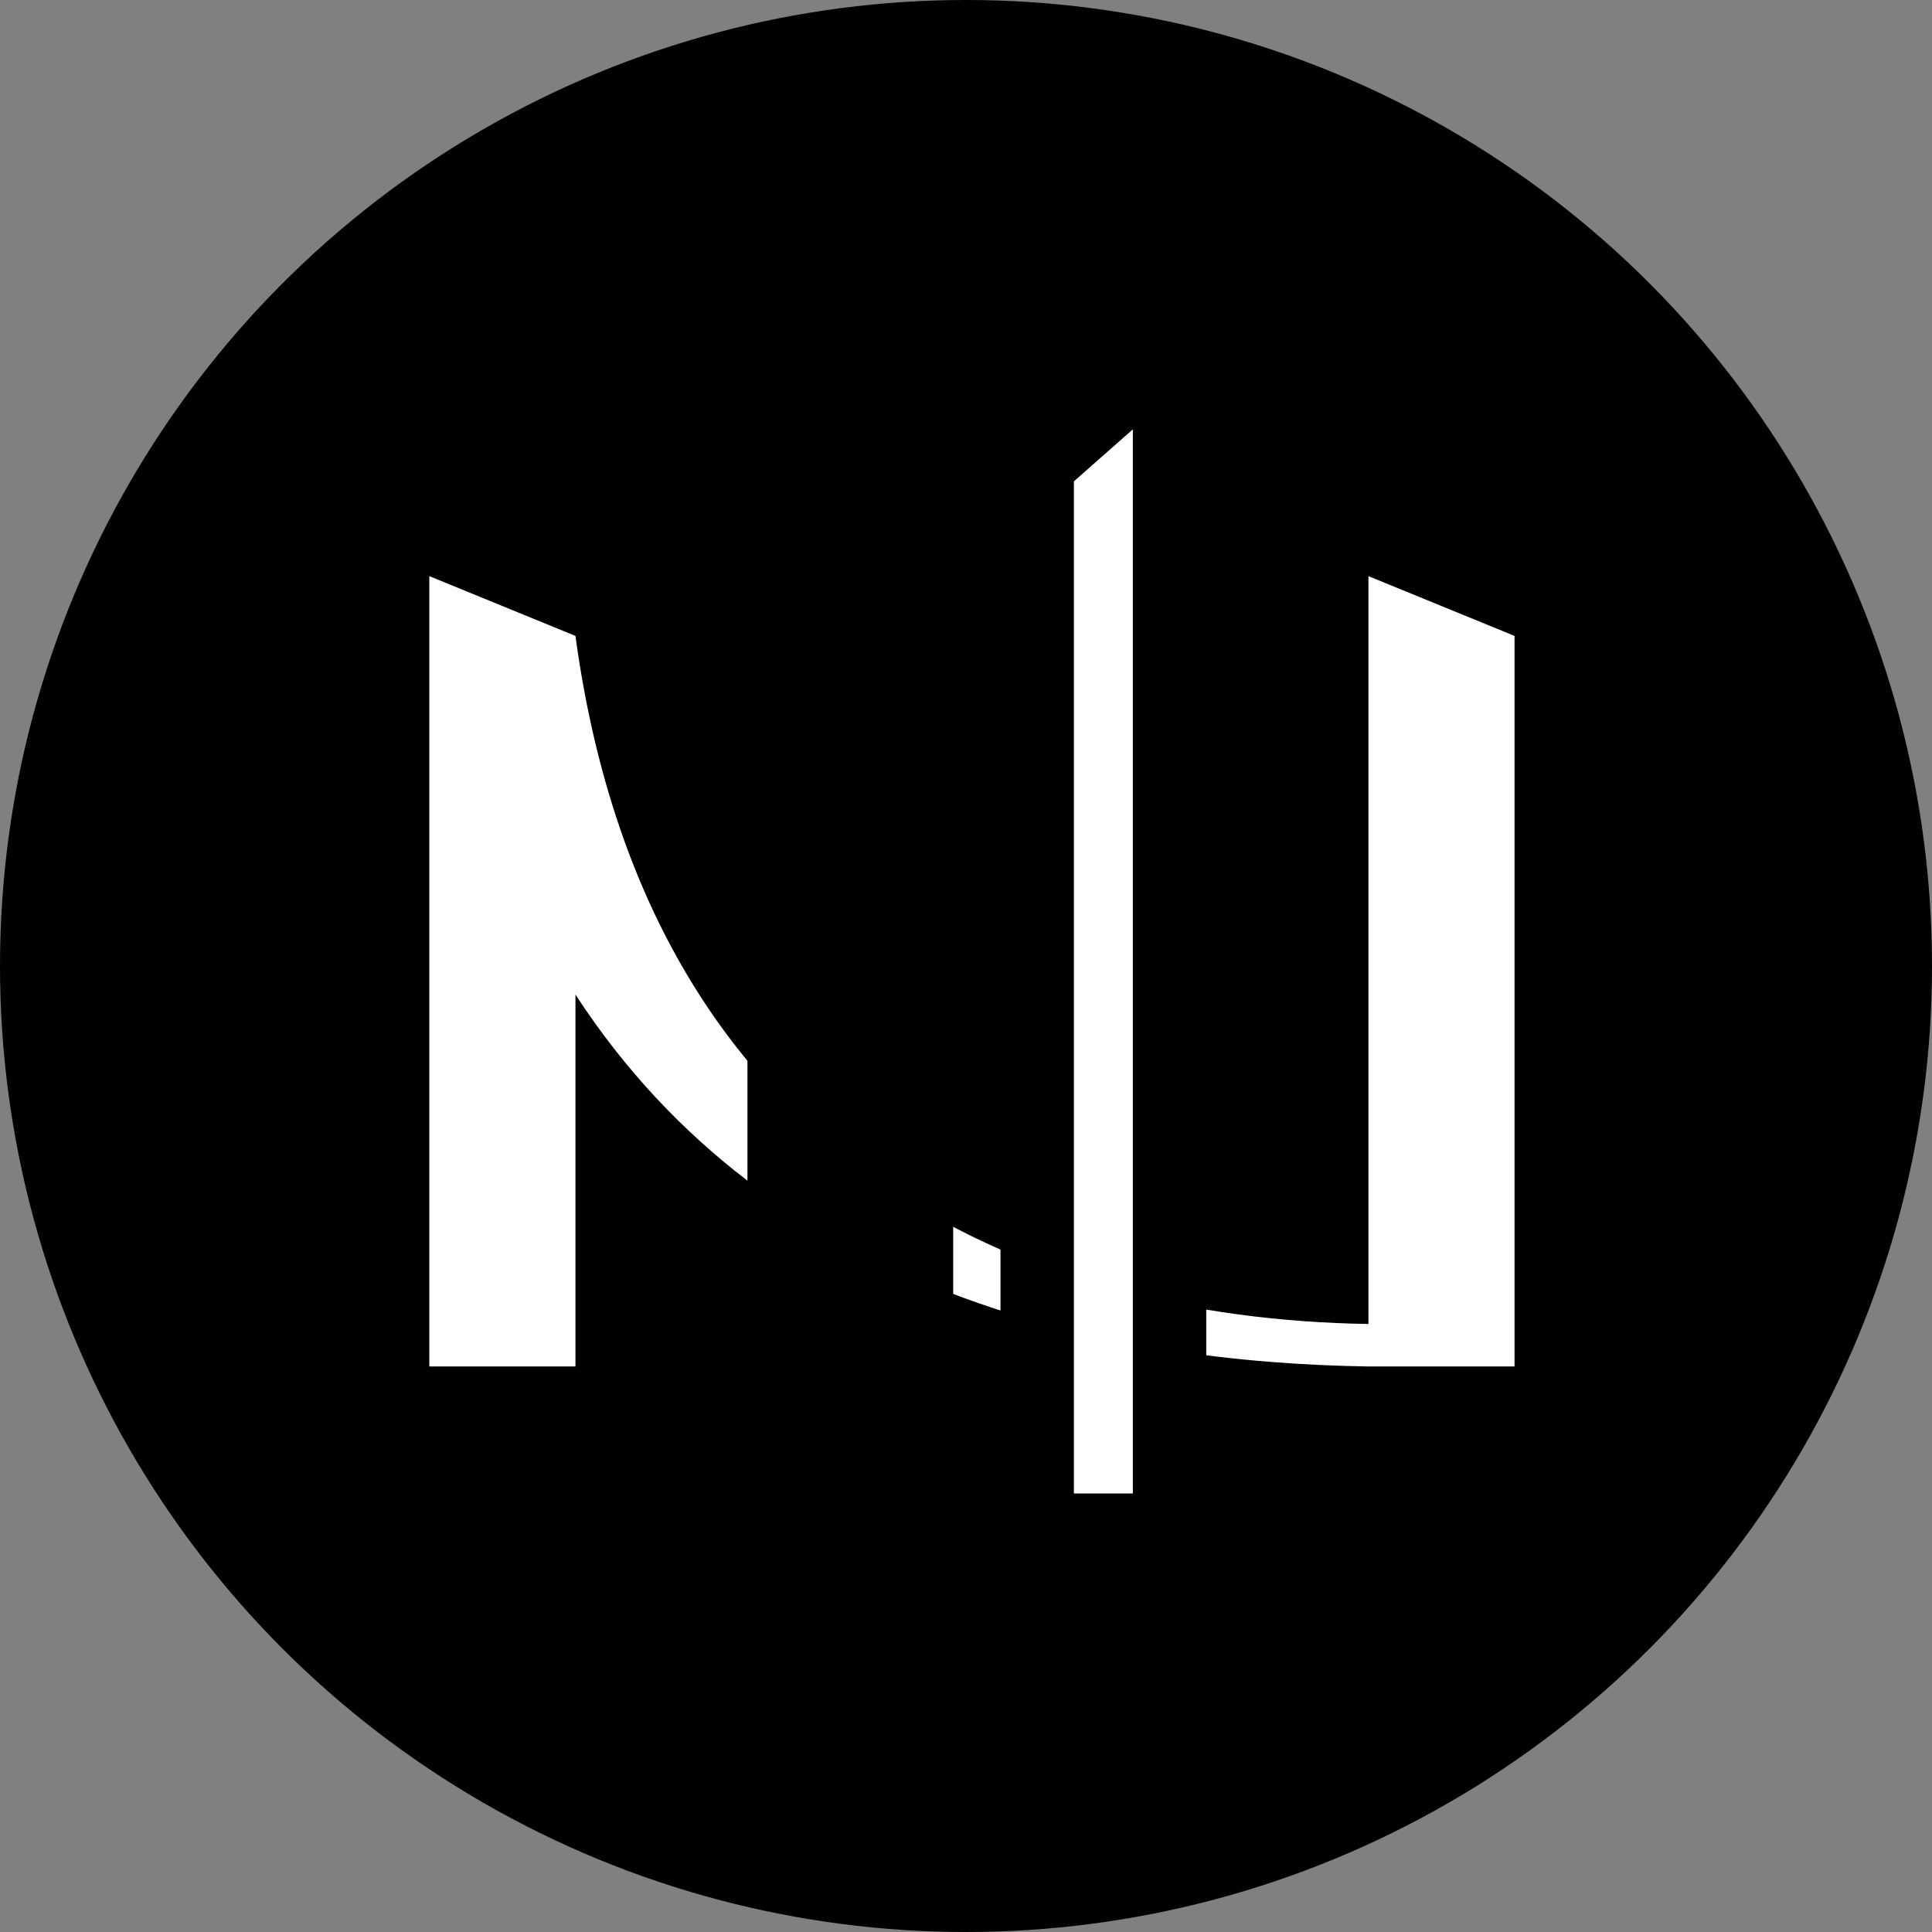
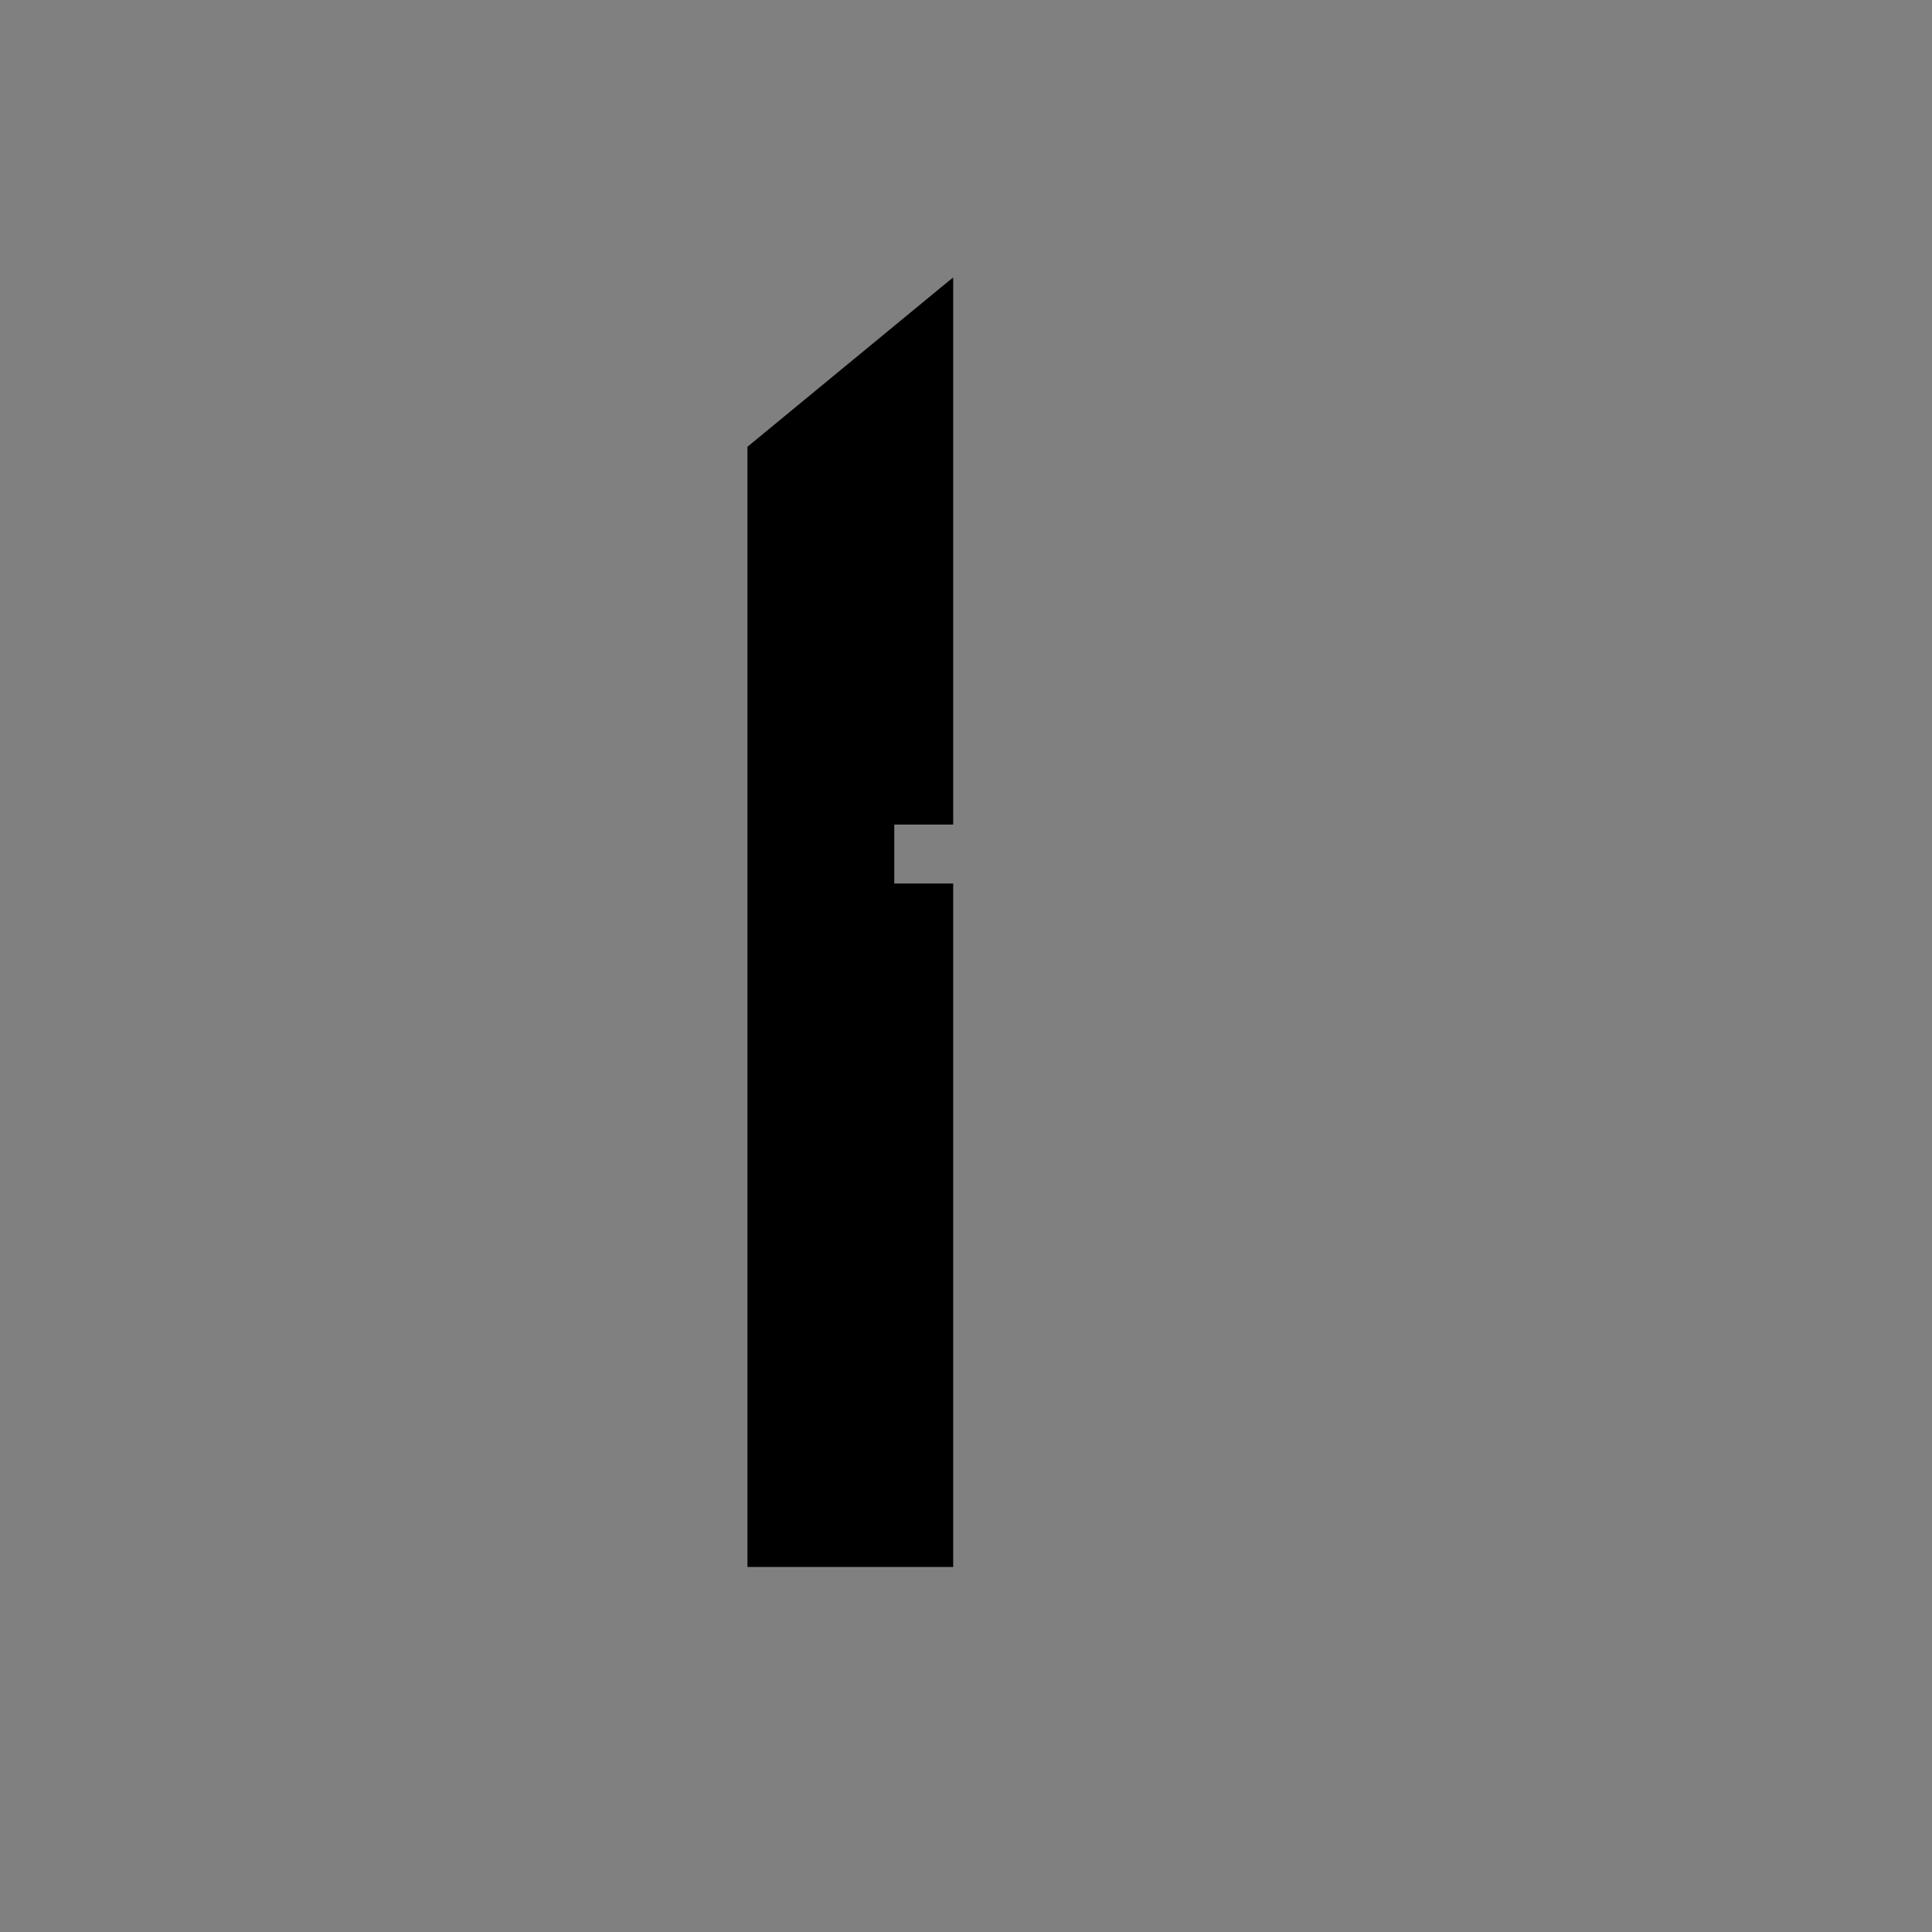
<svg xmlns="http://www.w3.org/2000/svg" width="108" height="108" viewBox="0 0 108 108" fill="none">
  <rect x="0" y="0" width="108" height="108" fill="#808080" stroke="none" />
-   <circle cx="54" cy="54" r="54" fill="black" />
-   <path d="M76.496 32.207L84.664 35.548V76.387H76.496C62.314 76.164 43.231 72.6 32.168 55.596V76.387H24V32.207L32.168 35.548C36.177 65.026 57.339 73.714 76.496 74.011V32.207Z" fill="white" />
-   <path d="M65.378 85.537H57.98V25.98L58.675 25.368L61.969 22.462L65.378 19.453V85.537Z" fill="white" stroke="black" stroke-width="4.104" />
  <mask id="path-4-outside-1_1151_129" maskUnits="userSpaceOnUse" x="40.887" y="15.199" width="13" height="73" fill="black">
    <rect fill="white" x="40.887" y="15.199" width="13" height="73" />
    <path d="M49.181 49.388V83.491H45.887V26.912L49.181 24.199V46.094" />
  </mask>
-   <path d="M49.181 49.388V83.491H45.887V26.912L49.181 24.199V46.094" fill="white" />
  <path d="M49.181 83.491V87.594H53.284V83.491H49.181ZM45.887 83.491H41.783V87.594H45.887V83.491ZM45.887 26.912L43.278 23.744L41.783 24.975V26.912H45.887ZM49.181 24.199H53.284V15.504L46.572 21.031L49.181 24.199ZM49.181 49.388H45.077V83.491H49.181H53.284V49.388H49.181ZM49.181 83.491V79.387H45.887V83.491V87.594H49.181V83.491ZM45.887 83.491H49.99V26.912H45.887H41.783V83.491H45.887ZM45.887 26.912L48.495 30.08L51.789 27.367L49.181 24.199L46.572 21.031L43.278 23.744L45.887 26.912ZM49.181 24.199H45.077V46.094H49.181H53.284V24.199H49.181Z" fill="black" mask="url(#path-4-outside-1_1151_129)" />
</svg>